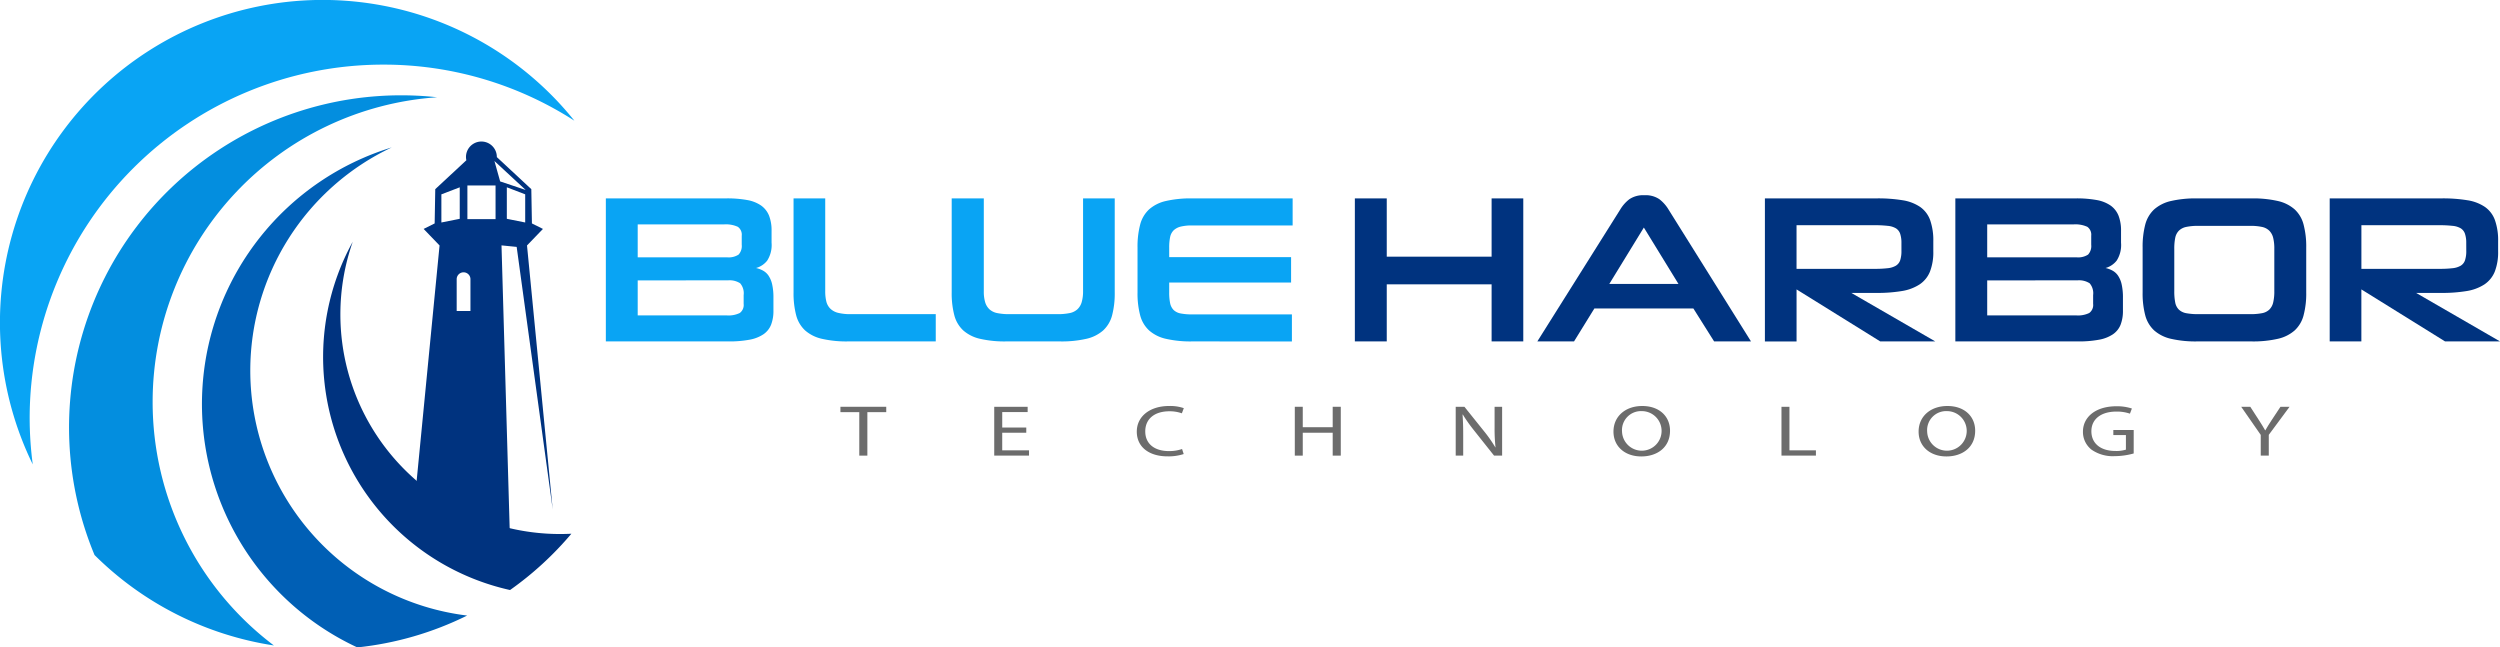
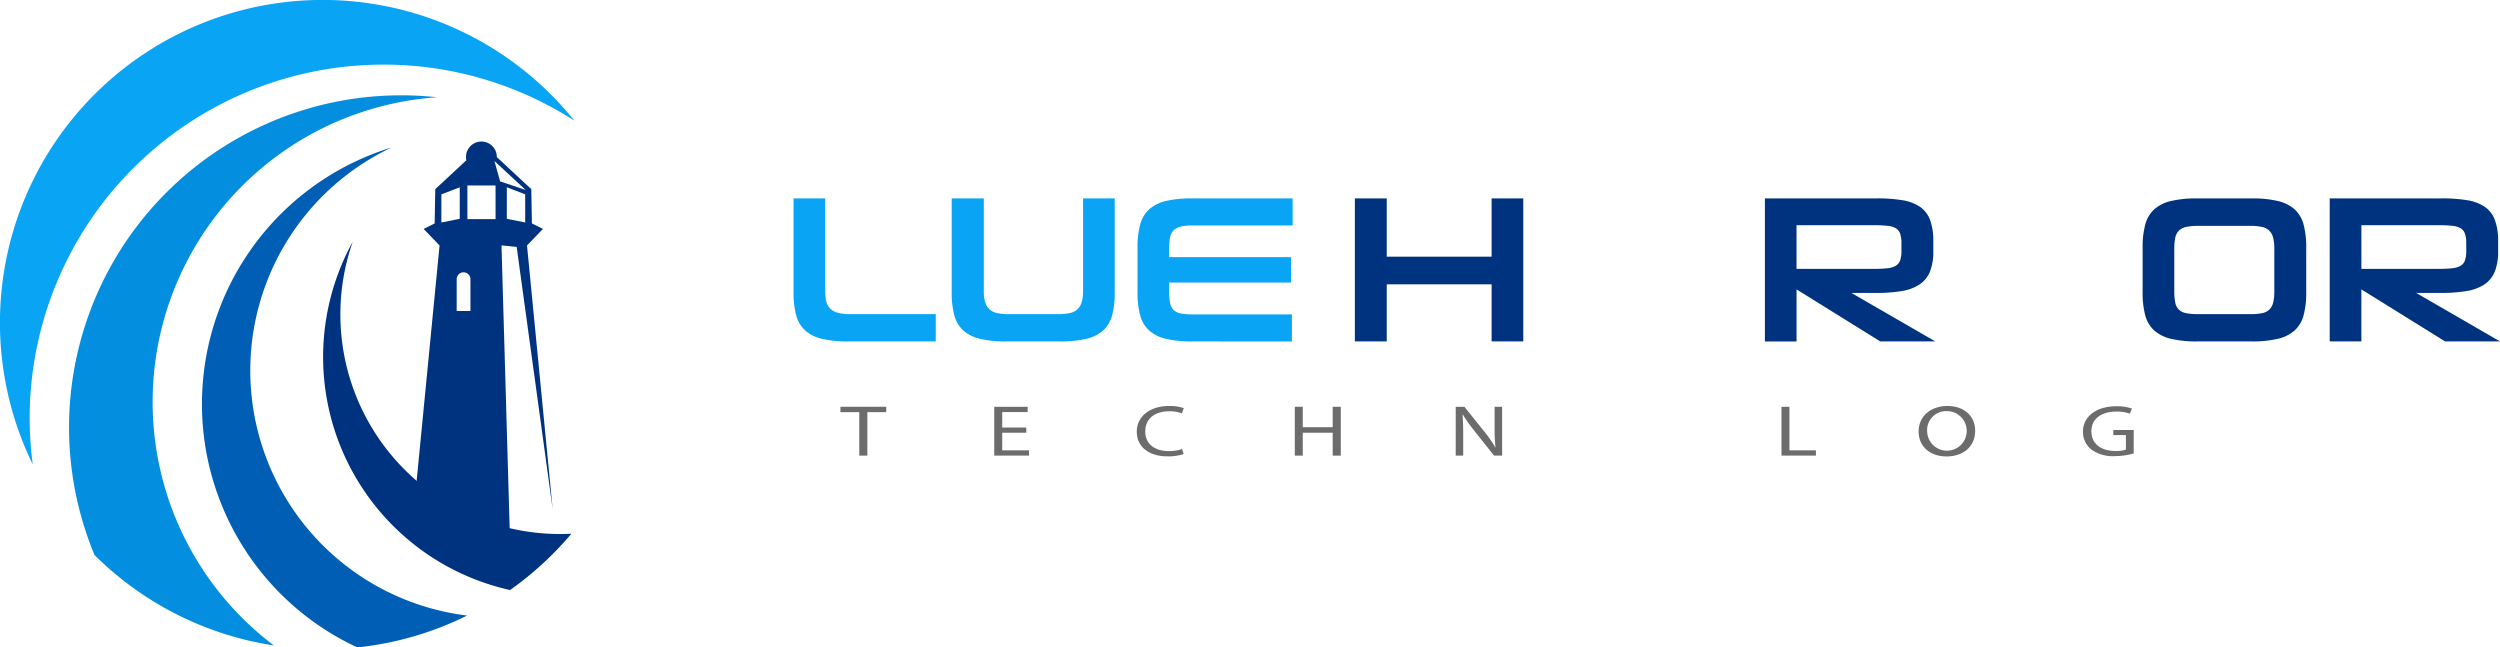
<svg xmlns="http://www.w3.org/2000/svg" width="361" height="93.483" viewBox="0 0 361 93.483">
  <g id=":_logo-blur-harbor-technology" data-name=": logo-blur-harbor-technology" transform="translate(-10.958 -49.169)">
    <g id="Group_2260" data-name="Group 2260" transform="translate(132.321 107.792)">
      <path id="Path_1839" data-name="Path 1839" d="M98.423,90.961H95.7v-.776h6.616v.776H99.59v6.278H98.423Z" transform="translate(-95.705 -90.07)" fill="#6c6c6c" />
      <path id="Path_1840" data-name="Path 1840" d="M115.837,93.933h-3.473v2.545h3.869v.762H111.21V90.185h4.825v.763h-3.67v2.23h3.473Z" transform="translate(-89.006 -90.07)" fill="#6c6c6c" />
      <path id="Path_1841" data-name="Path 1841" d="M132.357,97.046a7.093,7.093,0,0,1-2.36.334c-2.516,0-4.412-1.257-4.412-3.572,0-2.205,1.9-3.7,4.666-3.7a5.989,5.989,0,0,1,2.122.312l-.279.745a5.207,5.207,0,0,0-1.8-.294c-2.1,0-3.487,1.057-3.487,2.911,0,1.727,1.257,2.837,3.433,2.837a5.626,5.626,0,0,0,1.882-.3Z" transform="translate(-82.795 -90.105)" fill="#6c6c6c" />
      <path id="Path_1842" data-name="Path 1842" d="M142.666,90.185v2.951h4.323V90.185h1.167v7.054h-1.167V93.933h-4.323v3.307h-1.149V90.185Z" transform="translate(-75.911 -90.07)" fill="#6c6c6c" />
      <path id="Path_1843" data-name="Path 1843" d="M157.742,97.239V90.185H159l2.864,3.569a19.546,19.546,0,0,1,1.6,2.293l.026-.01a25.129,25.129,0,0,1-.133-2.9V90.185h1.088v7.054h-1.164l-2.84-3.577a21.918,21.918,0,0,1-1.671-2.356l-.04.009c.066.891.095,1.74.095,2.91v3.015Z" transform="translate(-68.901 -90.07)" fill="#6c6c6c" />
-       <path id="Path_1844" data-name="Path 1844" d="M181.816,93.677c0,2.427-1.872,3.715-4.152,3.715-2.356,0-4.014-1.445-4.014-3.583,0-2.24,1.761-3.7,4.146-3.7C180.238,90.1,181.816,91.58,181.816,93.677Zm-6.931.112a2.857,2.857,0,1,0,2.861-2.941A2.747,2.747,0,0,0,174.884,93.788Z" transform="translate(-62.027 -90.105)" fill="#6c6c6c" />
      <path id="Path_1845" data-name="Path 1845" d="M190.59,90.185h1.151v6.293h3.822v.762H190.59Z" transform="translate(-54.708 -90.07)" fill="#6c6c6c" />
      <path id="Path_1846" data-name="Path 1846" d="M212.585,93.677c0,2.427-1.869,3.715-4.15,3.715-2.359,0-4.017-1.445-4.017-3.583,0-2.24,1.763-3.7,4.152-3.7C211.007,90.1,212.585,91.58,212.585,93.677Zm-6.933.112a2.857,2.857,0,1,0,2.863-2.941A2.748,2.748,0,0,0,205.652,93.788Z" transform="translate(-48.734 -90.105)" fill="#6c6c6c" />
      <path id="Path_1847" data-name="Path 1847" d="M228.316,96.95a10.3,10.3,0,0,1-2.742.387,5.367,5.367,0,0,1-3.341-.932,3.248,3.248,0,0,1-1.244-2.628c.014-2.1,1.844-3.643,4.836-3.643a6.843,6.843,0,0,1,2.23.327l-.279.742a5.751,5.751,0,0,0-1.975-.3c-2.174,0-3.594,1.067-3.594,2.836,0,1.79,1.368,2.848,3.448,2.848a4.645,4.645,0,0,0,1.538-.189v-2.1h-1.817v-.732h2.941Z" transform="translate(-41.574 -90.093)" fill="#6c6c6c" />
-       <path id="Path_1848" data-name="Path 1848" d="M239.768,97.239V94.248l-2.823-4.063h1.312l1.259,1.946c.347.534.61.965.889,1.455h.026c.255-.46.559-.921.9-1.455l1.286-1.946h1.312l-3,4.053v3Z" transform="translate(-34.68 -90.07)" fill="#6c6c6c" />
    </g>
    <g id="Group_2262" data-name="Group 2262" transform="translate(98.442 77.815)">
      <g id="Group_2261" data-name="Group 2261">
-         <path id="Path_1849" data-name="Path 1849" d="M72.047,69.172H89.462a16.006,16.006,0,0,1,3,.241,5.055,5.055,0,0,1,2.015.8,3.31,3.31,0,0,1,1.137,1.454,5.852,5.852,0,0,1,.364,2.2v1.7a4.177,4.177,0,0,1-.637,2.6,3.089,3.089,0,0,1-1.605,1.06,3.894,3.894,0,0,1,1.015.38,2.347,2.347,0,0,1,.8.742,3.69,3.69,0,0,1,.514,1.256,8.456,8.456,0,0,1,.182,1.923v1.817a5.5,5.5,0,0,1-.348,2.091,3.029,3.029,0,0,1-1.121,1.376,5.3,5.3,0,0,1-2.012.773,15.9,15.9,0,0,1-3,.243H72.047Zm4.6,3.755v4.756h12.9a2.612,2.612,0,0,0,1.667-.394,1.824,1.824,0,0,0,.455-1.423v-1.3a1.392,1.392,0,0,0-.561-1.286,4.114,4.114,0,0,0-2.013-.349Zm0,8.085v5.059H89.52a3.7,3.7,0,0,0,1.865-.348,1.431,1.431,0,0,0,.56-1.318V83.135a2.2,2.2,0,0,0-.5-1.7,2.807,2.807,0,0,0-1.771-.425Z" transform="translate(-72.047 -69.172)" fill="#09a4f4" />
        <path id="Path_1850" data-name="Path 1850" d="M98.85,89.828a15.92,15.92,0,0,1-3.785-.379,5.48,5.48,0,0,1-2.424-1.212,4.555,4.555,0,0,1-1.287-2.181,12.489,12.489,0,0,1-.38-3.317V69.172h4.574V82.559a6.04,6.04,0,0,0,.166,1.529,2.187,2.187,0,0,0,.591,1.03,2.484,2.484,0,0,0,1.137.59,7.4,7.4,0,0,0,1.8.182h12.266v3.938Z" transform="translate(-63.869 -69.172)" fill="#09a4f4" />
        <path id="Path_1851" data-name="Path 1851" d="M114.795,89.828a15.92,15.92,0,0,1-3.785-.379,5.482,5.482,0,0,1-2.423-1.212,4.555,4.555,0,0,1-1.287-2.181,12.489,12.489,0,0,1-.38-3.317V69.172h4.636V82.589a5.349,5.349,0,0,0,.2,1.59,2.3,2.3,0,0,0,.62,1.014,2.352,2.352,0,0,0,1.136.546,8.468,8.468,0,0,0,1.741.152h6.937a8.5,8.5,0,0,0,1.743-.152,2.334,2.334,0,0,0,1.134-.546,2.262,2.262,0,0,0,.622-1.028,5.561,5.561,0,0,0,.2-1.605V69.172h4.573V82.739a12.494,12.494,0,0,1-.378,3.317,4.545,4.545,0,0,1-1.289,2.181,5.482,5.482,0,0,1-2.423,1.212,16.08,16.08,0,0,1-3.816.379Z" transform="translate(-56.979 -69.172)" fill="#09a4f4" />
        <path id="Path_1852" data-name="Path 1852" d="M133.533,89.828a15.936,15.936,0,0,1-3.785-.379,5.482,5.482,0,0,1-2.423-1.212,4.532,4.532,0,0,1-1.287-2.181,12.372,12.372,0,0,1-.38-3.317v-6.48a12.444,12.444,0,0,1,.38-3.3,4.547,4.547,0,0,1,1.287-2.194,5.468,5.468,0,0,1,2.423-1.213,15.945,15.945,0,0,1,3.785-.378h14.523v3.907H133.533a6.7,6.7,0,0,0-1.634.166,2.29,2.29,0,0,0-1.017.53,1.9,1.9,0,0,0-.514.971,7.089,7.089,0,0,0-.136,1.514v1.393h17.6v3.665h-17.6v1.454a7.263,7.263,0,0,0,.136,1.544,1.952,1.952,0,0,0,.5.97,1.98,1.98,0,0,0,1.017.5,8.3,8.3,0,0,0,1.65.136H147.95v3.908Z" transform="translate(-48.883 -69.172)" fill="#09a4f4" />
      </g>
    </g>
    <path id="Path_1853" data-name="Path 1853" d="M167.319,89.828v-8.24H152.178v8.24h-4.606V69.172h4.606v8.419h15.141V69.172h4.574V89.828Z" transform="translate(59.027 8.643)" fill="#00337f" />
-     <path id="Path_1854" data-name="Path 1854" d="M188.506,85.209h-14.3l-2.936,4.756h-5.3l11.994-19.081a5.291,5.291,0,0,1,1.3-1.455,3.545,3.545,0,0,1,2.18-.574,3.5,3.5,0,0,1,2.151.574,5.333,5.333,0,0,1,1.3,1.455l11.932,19.081H191.5Zm-12.144-3.543h9.992l-5-8.148Z" transform="translate(66.977 8.506)" fill="#00337f" />
    <path id="Path_1855" data-name="Path 1855" d="M205.575,89.828,193.49,82.316v7.513h-4.571V69.172H205.09a21.825,21.825,0,0,1,3.726.272,6.211,6.211,0,0,1,2.529.97,3.975,3.975,0,0,1,1.438,1.908,8.826,8.826,0,0,1,.454,3.06V76.8a7.728,7.728,0,0,1-.485,2.951,4.02,4.02,0,0,1-1.5,1.847,6.58,6.58,0,0,1-2.561.955,21.5,21.5,0,0,1-3.663.271H201.4l12.114,7Zm3.059-14.206a4.106,4.106,0,0,0-.18-1.332,1.507,1.507,0,0,0-.607-.788,2.822,2.822,0,0,0-1.18-.362,15.966,15.966,0,0,0-1.88-.093h-11.3v6.3h11.3a15.578,15.578,0,0,0,1.865-.092,2.9,2.9,0,0,0,1.18-.364,1.465,1.465,0,0,0,.623-.786,4.218,4.218,0,0,0,.18-1.363Z" transform="translate(76.891 8.643)" fill="#00337f" />
-     <path id="Path_1856" data-name="Path 1856" d="M208.122,69.172h17.413a16.049,16.049,0,0,1,3,.241,5.075,5.075,0,0,1,2.013.8,3.3,3.3,0,0,1,1.136,1.454,5.881,5.881,0,0,1,.364,2.2v1.7a4.167,4.167,0,0,1-.637,2.6,3.108,3.108,0,0,1-1.6,1.06,3.846,3.846,0,0,1,1.014.38,2.322,2.322,0,0,1,.8.742,3.662,3.662,0,0,1,.516,1.256,8.622,8.622,0,0,1,.182,1.923v1.817a5.526,5.526,0,0,1-.348,2.091,3.038,3.038,0,0,1-1.121,1.376,5.294,5.294,0,0,1-2.014.773,15.878,15.878,0,0,1-3,.243H208.122Zm4.6,3.755v4.756h12.9a2.62,2.62,0,0,0,1.667-.394,1.824,1.824,0,0,0,.453-1.423v-1.3a1.394,1.394,0,0,0-.56-1.286,4.111,4.111,0,0,0-2.012-.349Zm0,8.085v5.059h12.871a3.7,3.7,0,0,0,1.862-.348,1.426,1.426,0,0,0,.563-1.318V83.135a2.2,2.2,0,0,0-.5-1.7,2.812,2.812,0,0,0-1.773-.425Z" transform="translate(85.188 8.643)" fill="#00337f" />
    <path id="Path_1857" data-name="Path 1857" d="M234.881,89.828a15.933,15.933,0,0,1-3.786-.379,5.5,5.5,0,0,1-2.424-1.212,4.554,4.554,0,0,1-1.287-2.181,12.436,12.436,0,0,1-.378-3.317v-6.48a12.508,12.508,0,0,1,.378-3.3,4.569,4.569,0,0,1,1.287-2.194,5.482,5.482,0,0,1,2.424-1.213,15.941,15.941,0,0,1,3.786-.378h7.841a16.067,16.067,0,0,1,3.815.378,5.488,5.488,0,0,1,2.426,1.213,4.534,4.534,0,0,1,1.286,2.194,12.379,12.379,0,0,1,.381,3.3v6.48a12.308,12.308,0,0,1-.381,3.317,4.519,4.519,0,0,1-1.286,2.181,5.5,5.5,0,0,1-2.426,1.212,16.058,16.058,0,0,1-3.815.379Zm11.141-13.357a6.452,6.452,0,0,0-.165-1.605,2.212,2.212,0,0,0-.563-1.03,2.128,2.128,0,0,0-1.074-.546,7.855,7.855,0,0,0-1.681-.15h-7.448a8.419,8.419,0,0,0-1.773.15,2.152,2.152,0,0,0-1.074.546,2.02,2.02,0,0,0-.53,1.03,7.8,7.8,0,0,0-.136,1.605v6.088a8.235,8.235,0,0,0,.136,1.651,1.938,1.938,0,0,0,.53,1.028,2.1,2.1,0,0,0,1.074.516,9.307,9.307,0,0,0,1.773.136h7.448a8.683,8.683,0,0,0,1.681-.136,2.079,2.079,0,0,0,1.074-.516,2.112,2.112,0,0,0,.563-1.028,6.805,6.805,0,0,0,.165-1.651Z" transform="translate(93.347 8.643)" fill="#00337f" />
    <path id="Path_1858" data-name="Path 1858" d="M262.528,89.828l-12.087-7.513v7.513h-4.573V69.172h16.175a21.79,21.79,0,0,1,3.723.272,6.179,6.179,0,0,1,2.528.97,3.975,3.975,0,0,1,1.438,1.908,8.752,8.752,0,0,1,.457,3.06V76.8a7.785,7.785,0,0,1-.484,2.951,4.068,4.068,0,0,1-1.5,1.847,6.608,6.608,0,0,1-2.559.955,21.544,21.544,0,0,1-3.665.271h-3.636l12.114,7Zm3.057-14.206a4.025,4.025,0,0,0-.182-1.332,1.5,1.5,0,0,0-.6-.788,2.842,2.842,0,0,0-1.18-.362,15.948,15.948,0,0,0-1.877-.093h-11.3v6.3h11.3a15.533,15.533,0,0,0,1.86-.092,2.927,2.927,0,0,0,1.183-.364,1.464,1.464,0,0,0,.619-.786,4.137,4.137,0,0,0,.182-1.363Z" transform="translate(101.498 8.643)" fill="#00337f" />
    <path id="Path_1859" data-name="Path 1859" d="M66.306,58.5A50.84,50.84,0,0,1,93.9,66.6a46.6,46.6,0,0,0-78.212,49.631,51.635,51.635,0,0,1-.447-6.662A51.07,51.07,0,0,1,66.306,58.5Z" transform="translate(0 0)" fill="#09a4f4" />
    <path id="Path_1860" data-name="Path 1860" d="M46.032,84.037a31.665,31.665,0,0,1,1.787-10.493,34.477,34.477,0,0,0,22.713,50.293,47.27,47.27,0,0,0,8.856-8.13c-.547.029-1.1.042-1.648.042A31.708,31.708,0,0,1,46.032,84.037Z" transform="translate(14.077 10.532)" fill="#00337f" />
    <path id="Path_1861" data-name="Path 1861" d="M38.3,96.26A35.636,35.636,0,0,1,58.728,64.033a38.749,38.749,0,0,0-4.972,72.2,46.635,46.635,0,0,0,15.856-4.6A35.642,35.642,0,0,1,38.3,96.26Z" transform="translate(8.8 6.422)" fill="#005fb5" />
    <path id="Path_1862" data-name="Path 1862" d="M29.991,103.049A44.1,44.1,0,0,1,71.075,59.064a47.959,47.959,0,0,0-49.474,66.1,46.693,46.693,0,0,0,25.9,13.06A44.033,44.033,0,0,1,29.991,103.049Z" transform="translate(3.008 4.15)" fill="#038edf" />
    <path id="Path_1863" data-name="Path 1863" d="M72.74,116.562l-.037-.374L69.028,78.447l2.3-2.387-1.591-.793-.087-4.949-4.979-4.63v-.021a2.227,2.227,0,1,0-4.454,0,2.277,2.277,0,0,0,.053.478L55.78,70.317l-.087,4.949L54.1,76.06l2.3,2.387-3.675,37.741-.036.374,13.875,4.122L65.345,78.436l2.19.219ZM59.314,74.6l-2.651.53V71.068l2.651-1.017Zm6.8-4.553,2.652,1.017v4.066l-2.652-.53Zm-1.627,4.6H60.42v-4.86h4.066Zm4.345-4.213L65.15,69.2l-.826-2.946ZM60.861,83.308h0v4.6H58.873v-4.6h0l0-.019a.995.995,0,0,1,1.989,0Z" transform="translate(18.03 6.166)" fill="#00337f" />
  </g>
</svg>